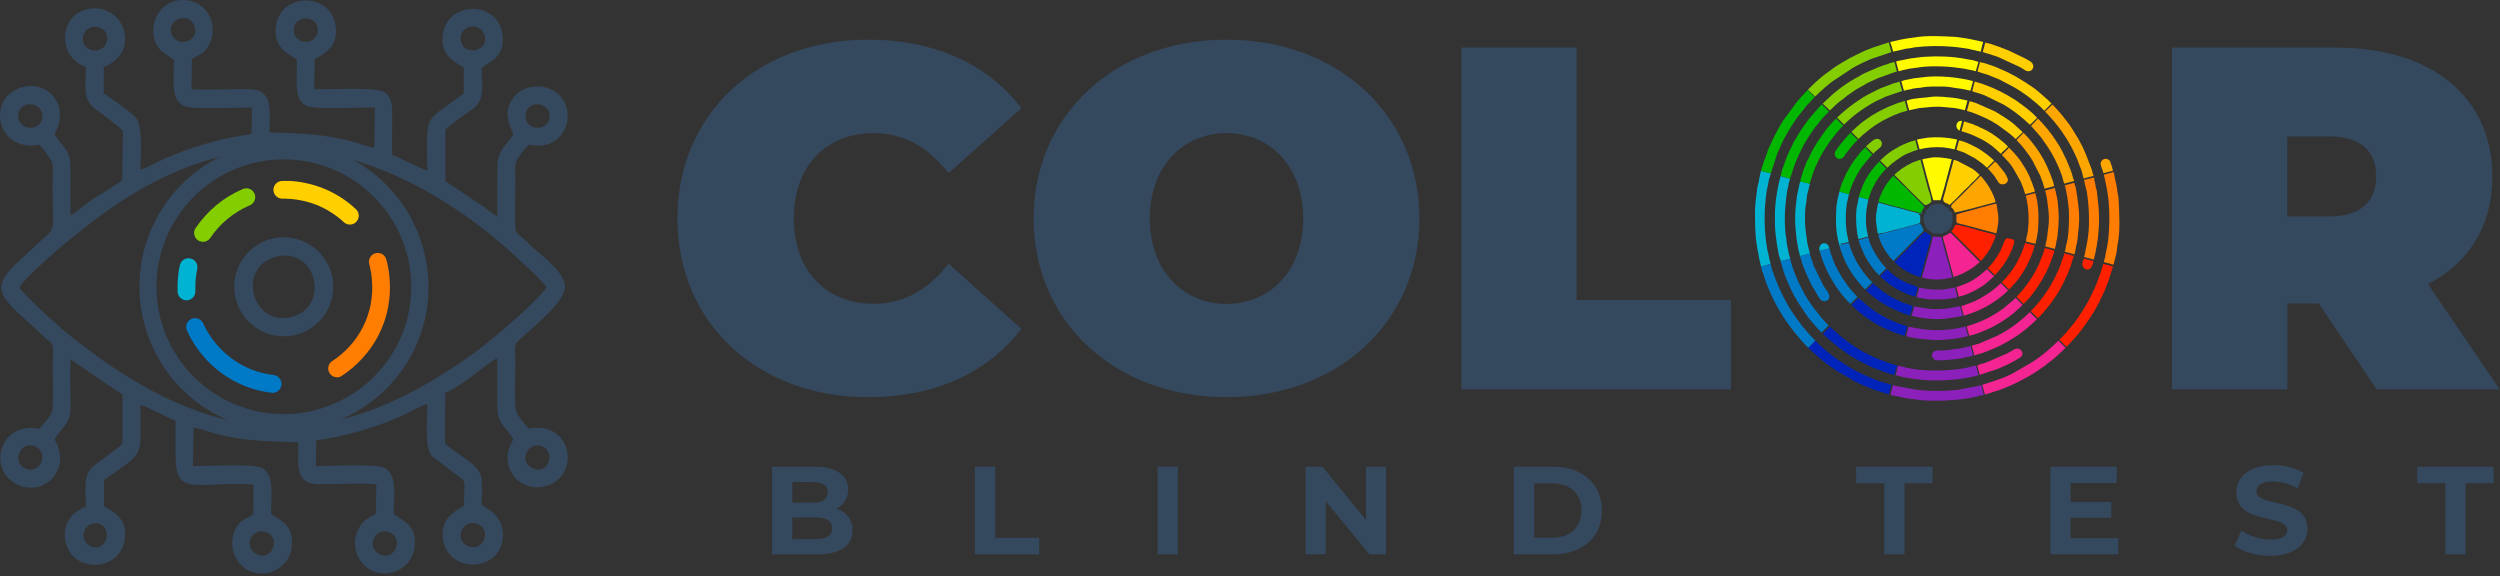
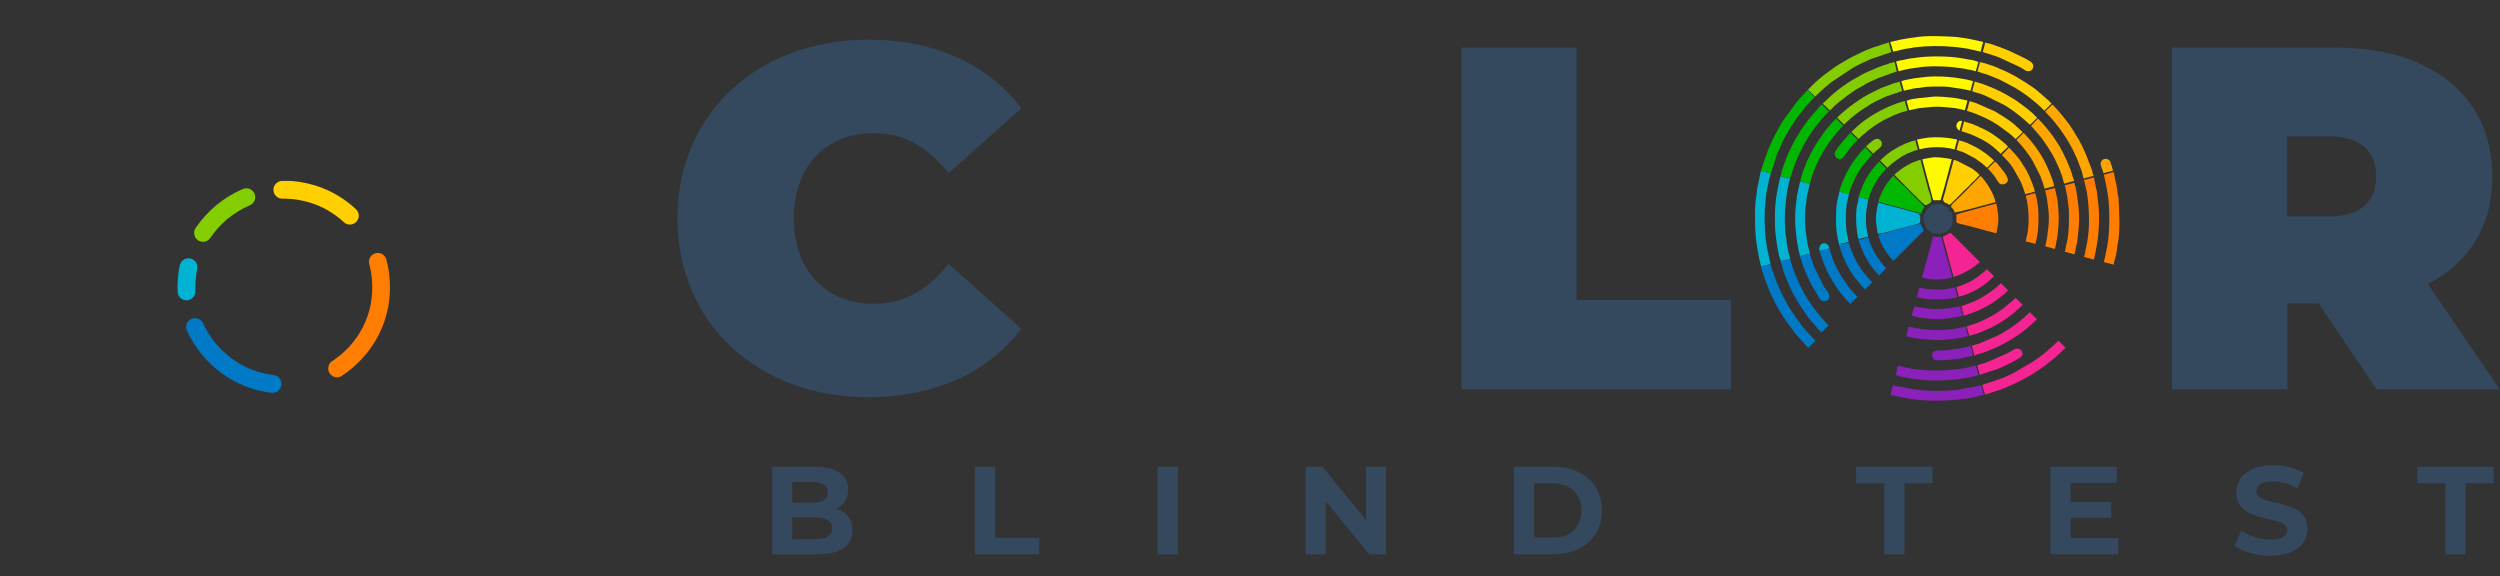
<svg xmlns="http://www.w3.org/2000/svg" width="204" height="47" viewBox="0 0 204 47" fill="none">
  <rect x="0" y="0" width="204" height="47" fill="#333333" stroke="none" />
  <path fill-rule="evenodd" clip-rule="evenodd" d="M143.701 21.747L144.425 21.554L144.481 21.54L144.35 21.018C144.321 20.898 144.317 20.777 144.29 20.659C144.249 20.544 144.22 20.426 144.203 20.306C144.172 20.033 144.116 19.806 144.087 19.543C143.96 18.41 143.96 17.266 144.087 16.132C144.128 15.755 144.193 15.381 144.28 15.012C144.314 14.889 144.321 14.771 144.35 14.638L144.505 14.155L143.699 13.938L143.677 14.008C143.58 14.348 143.537 14.829 143.435 15.148C143.373 15.326 143.37 15.715 143.317 15.949C143.234 16.525 143.197 17.107 143.209 17.689C143.209 18.293 143.228 18.875 143.279 19.464L143.394 20.267C143.414 20.401 143.441 20.533 143.476 20.663C143.505 20.799 143.518 20.931 143.546 21.076L143.701 21.747ZM145.316 21.305C145.41 21.281 145.507 21.26 145.603 21.24C145.65 21.234 145.695 21.222 145.738 21.204C145.786 21.185 145.835 21.17 145.886 21.161C145.98 21.141 146.038 21.127 146.088 21.112L145.98 20.76C145.919 20.552 145.919 20.357 145.854 20.161C145.811 19.953 145.783 19.741 145.772 19.529C145.727 19.321 145.696 19.111 145.68 18.899C145.607 17.99 145.632 17.076 145.755 16.173C145.796 15.963 145.794 15.753 145.835 15.551C145.859 15.435 145.89 15.386 145.91 15.275C145.929 15.164 145.939 15.065 145.96 14.95C145.982 14.834 146.023 14.795 146.047 14.708C146.057 14.668 146.064 14.628 146.069 14.587L145.743 14.491L145.297 14.37L145.205 14.713C145.062 15.317 144.955 15.928 144.886 16.545C144.839 17 144.822 17.457 144.836 17.914C144.826 18.363 144.851 18.813 144.908 19.258C144.939 19.447 144.963 19.674 144.988 19.886L145.152 20.801C145.184 20.886 145.211 20.973 145.234 21.062L145.316 21.305ZM146.892 20.898L147.689 20.688C147.689 20.642 147.67 20.596 147.655 20.55C147.575 20.308 147.542 20.033 147.474 19.804L147.332 18.756C147.278 18.17 147.274 17.581 147.317 16.994C147.336 16.813 147.375 16.646 147.397 16.482C147.418 16.318 147.423 16.132 147.455 15.939L147.684 15L146.897 14.802C146.88 14.884 146.858 14.964 146.832 15.044L146.622 16.029C146.605 16.198 146.598 16.417 146.569 16.579C146.489 17.148 146.464 17.724 146.494 18.298C146.53 19.011 146.621 19.72 146.764 20.419C146.803 20.588 146.844 20.69 146.883 20.898H146.892ZM148.497 20.475L149.287 20.267C149.264 20.199 149.237 20.132 149.207 20.067C149.183 20.019 149.15 19.977 149.109 19.942C149.068 19.908 149.02 19.882 148.969 19.866C148.918 19.85 148.864 19.845 148.811 19.851C148.758 19.856 148.706 19.872 148.659 19.898C148.57 19.961 148.504 20.052 148.473 20.157C148.442 20.261 148.447 20.374 148.488 20.475H148.497ZM150.108 20.05C150.315 19.971 150.199 20.089 150.24 19.934C150.17 19.898 150.182 19.985 150.185 19.872C150.266 19.869 150.346 19.861 150.426 19.85L150.854 19.734C150.826 19.633 150.804 19.531 150.788 19.427C150.764 19.27 150.735 19.21 150.709 19.077C150.667 18.814 150.641 18.549 150.631 18.283C150.6 17.73 150.623 17.176 150.699 16.627L150.854 15.934C150.865 15.907 150.874 15.879 150.882 15.85L150.098 15.64C149.991 16.015 149.911 16.398 149.857 16.784C149.791 17.849 149.772 18.974 150.079 19.922C150.088 19.964 150.095 20.007 150.098 20.05H150.108ZM151.653 19.514L152.447 19.297L152.418 19.198C152.313 18.793 152.261 18.376 152.263 17.957C152.249 17.525 152.289 17.093 152.382 16.671C152.401 16.579 152.41 16.47 152.432 16.371C152.439 16.338 152.448 16.305 152.459 16.272L151.684 16.065V16.096L151.496 16.985C151.456 17.324 151.445 17.666 151.462 18.008C151.472 18.515 151.533 19.019 151.643 19.514H151.653ZM153.243 19.07H153.282H153.311L153.552 19.017H153.586H153.617H153.646L154.672 18.739L154.779 18.72H154.812L156.502 18.259C156.567 18.231 156.63 18.199 156.69 18.163C156.69 18.035 156.69 17.88 156.69 17.752C156.69 17.378 156.69 17.692 156.55 17.467L156.814 17.441L156.828 17.337C156.719 17.433 156.799 17.45 156.62 17.426L155.838 17.226C155.056 16.985 154.134 16.799 153.316 16.54H153.275L153.226 16.697C153.193 16.864 153.166 17.069 153.135 17.228C152.995 17.921 153.135 18.392 153.205 18.947C153.216 18.988 153.229 19.03 153.243 19.07Z" fill="#01B3D3" />
  <path fill-rule="evenodd" clip-rule="evenodd" d="M150.234 19.934C150.193 20.089 150.309 19.971 150.101 20.05C150.112 20.12 150.13 20.189 150.155 20.255L150.379 20.888C150.42 21.013 150.466 21.062 150.512 21.194C150.597 21.396 150.693 21.593 150.799 21.783C151.109 22.323 151.473 22.83 151.888 23.294C151.984 23.408 152.083 23.517 152.187 23.62L152.639 23.174L152.66 23.154L152.774 23.039C152.416 22.676 152.093 22.282 151.808 21.861C151.748 21.783 151.697 21.672 151.646 21.6C151.523 21.423 151.42 21.234 151.337 21.035C151.289 20.914 151.246 20.869 151.202 20.741C151.159 20.613 151.108 20.552 151.072 20.422C151.036 20.292 150.997 20.25 150.958 20.118C150.92 19.985 150.893 19.913 150.864 19.811L150.531 19.888C150.432 19.92 150.57 19.888 150.444 19.925C150.377 19.949 150.304 19.952 150.234 19.934ZM149.269 20.267L148.479 20.475C148.515 20.62 148.578 20.765 148.61 20.9C148.771 21.415 148.98 21.914 149.232 22.392C149.411 22.689 149.539 22.961 149.715 23.229C150.084 23.795 150.509 24.322 150.983 24.803L151.562 24.229C151.407 24.067 151.263 23.898 151.11 23.731C151.055 23.674 151.038 23.64 150.985 23.584C150.902 23.491 150.826 23.393 150.756 23.29L150.326 22.669C150.117 22.33 149.926 21.98 149.754 21.622C149.722 21.565 149.698 21.504 149.681 21.441C149.65 21.354 149.621 21.339 149.59 21.257C149.573 21.186 149.551 21.117 149.525 21.049C149.424 20.799 149.343 20.54 149.281 20.277L149.269 20.267ZM147.671 20.688L146.874 20.898C146.896 21.023 146.92 21.004 146.956 21.115C147.026 21.32 147.074 21.598 147.169 21.798L147.439 22.45C147.475 22.515 147.507 22.583 147.535 22.652L147.733 23.077C147.771 23.142 147.804 23.207 147.835 23.275L148.17 23.84C148.308 24.048 148.458 24.424 148.675 24.538C148.75 24.574 148.834 24.588 148.917 24.579C149 24.569 149.078 24.537 149.143 24.485C149.525 24.106 148.977 23.654 148.786 23.302L147.999 21.694C147.97 21.627 147.96 21.547 147.931 21.453C147.902 21.358 147.873 21.339 147.842 21.238L147.7 20.779C147.695 20.76 147.69 20.721 147.683 20.688H147.671ZM146.07 21.112C146.019 21.127 145.962 21.141 145.867 21.161C145.817 21.17 145.768 21.185 145.72 21.204C145.677 21.222 145.631 21.234 145.585 21.24C145.488 21.26 145.392 21.281 145.298 21.305L145.539 22.16C145.65 22.459 145.805 22.884 145.945 23.181C146.191 23.746 146.481 24.291 146.811 24.811L147.383 25.663C147.526 25.875 147.683 26.078 147.854 26.268L148.337 26.824C148.394 26.891 148.456 26.954 148.523 27.012C148.561 27.046 148.6 27.084 148.636 27.121C148.672 27.084 148.721 27.043 148.783 26.985L149.213 26.558C149.018 26.363 148.827 26.155 148.634 25.93C148.351 25.602 148.117 25.264 147.854 24.936L147.576 24.516C147.531 24.453 147.456 24.337 147.427 24.289C147.398 24.241 147.398 24.221 147.369 24.176C147.34 24.13 147.328 24.12 147.296 24.069L146.927 23.367C146.636 22.798 146.394 22.205 146.203 21.595L146.07 21.112ZM144.477 21.54L144.421 21.554L143.697 21.747L143.803 22.162C143.825 22.22 143.854 22.264 143.873 22.317L144.04 22.846C144.24 23.408 144.474 23.958 144.74 24.492L145.143 25.238C145.172 25.288 145.201 25.317 145.23 25.375C145.295 25.496 145.334 25.552 145.404 25.675C145.529 25.899 146.089 26.689 146.271 26.911C146.314 26.964 146.331 27.005 146.374 27.055C146.678 27.425 147.147 27.973 147.557 28.388L148.139 27.806L148.095 27.758C147.968 27.616 147.823 27.49 147.668 27.311C147.393 26.995 147.125 26.705 146.869 26.346L146.5 25.846C146.258 25.486 146.017 25.146 145.822 24.777C145.793 24.724 145.785 24.692 145.754 24.644L145.513 24.205C145.426 23.999 145.317 23.835 145.228 23.616C145.015 23.084 144.861 22.776 144.685 22.213C144.658 22.131 144.641 22.124 144.615 22.054L144.477 21.54ZM153.324 22.476L153.841 21.967L153.918 21.89C153.804 21.774 153.698 21.648 153.594 21.532C153.335 21.203 153.101 20.853 152.897 20.487C152.766 20.25 152.654 20.003 152.561 19.748L152.455 19.374H152.426L152.238 19.43L151.658 19.587C151.719 19.837 151.808 20.081 151.924 20.311L152.136 20.794C152.175 20.878 152.214 20.926 152.257 21.018C152.301 21.11 152.346 21.153 152.4 21.26C152.63 21.658 152.909 22.026 153.23 22.355L153.324 22.476ZM154.492 21.303L154.929 20.873L154.949 20.854L156.988 18.802L156.771 18.375C156.655 18.172 156.667 18.24 156.436 18.307L154.792 18.747C154.391 18.872 153.853 18.971 153.421 19.118C153.37 19.135 153.314 19.15 153.259 19.164C153.325 19.391 153.406 19.614 153.5 19.831C153.75 20.374 154.089 20.872 154.504 21.303H154.492Z" fill="#007AC7" />
  <path fill-rule="evenodd" clip-rule="evenodd" d="M147.526 7.322L148.115 7.879C148.25 7.739 148.388 7.606 148.528 7.483L148.986 7.073C149.16 6.94 149.303 6.819 149.469 6.682L151.159 5.559C151.208 5.535 151.255 5.507 151.299 5.475L151.873 5.18C151.994 5.13 152.079 5.072 152.18 5.036C152.392 4.958 152.588 4.833 152.796 4.77L154.336 4.253L154.126 3.459L153.563 3.64C153.102 3.778 152.648 3.939 152.204 4.123C151.765 4.34 151.429 4.483 150.978 4.722L150.097 5.236C149.916 5.352 149.708 5.477 149.542 5.605C149.334 5.777 149.001 5.987 148.752 6.189C148.321 6.541 147.911 6.919 147.526 7.322ZM148.733 8.456L149.322 9.014C149.382 8.949 149.409 8.936 149.474 8.874C149.733 8.598 150.017 8.349 150.324 8.128C150.5 8.012 150.654 7.848 150.831 7.734C151.072 7.575 151.417 7.305 151.692 7.169C151.968 7.034 152.31 6.795 152.607 6.665C152.777 6.598 152.943 6.522 153.104 6.438C153.183 6.4 153.263 6.367 153.346 6.339L154.391 5.963C154.481 5.938 154.569 5.908 154.654 5.871C154.696 5.86 154.739 5.851 154.782 5.844C154.724 5.603 154.669 5.374 154.623 5.195C154.623 5.151 154.596 5.106 154.579 5.06C154.442 5.098 154.309 5.135 154.171 5.168C154.089 5.196 154.009 5.228 153.93 5.265C153.83 5.28 153.732 5.31 153.64 5.352C153.558 5.392 153.472 5.422 153.382 5.441L152.385 5.868C152.293 5.917 152.228 5.943 152.144 5.979C151.902 6.088 151.69 6.252 151.449 6.361C150.924 6.655 150.424 6.99 149.952 7.363C149.824 7.474 149.71 7.558 149.566 7.676L148.733 8.456ZM149.906 9.595L150.476 10.165C150.81 9.829 151.168 9.518 151.548 9.233C151.627 9.178 151.649 9.168 151.724 9.108C151.895 8.965 152.081 8.866 152.257 8.743C152.499 8.58 152.749 8.431 153.008 8.297C153.264 8.154 153.563 8.055 153.817 7.908L154.734 7.59C154.92 7.548 154.975 7.488 155.19 7.45H155.224L155.149 7.177C155.103 7.034 155.05 6.853 154.999 6.658H154.978C154.879 6.684 154.859 6.713 154.765 6.74C154.671 6.766 154.611 6.771 154.524 6.798L153.655 7.128C153.585 7.162 153.515 7.172 153.435 7.211C153.372 7.25 153.305 7.282 153.235 7.307L152.438 7.71C152.356 7.749 152.318 7.785 152.25 7.821C152.119 7.886 151.993 7.961 151.873 8.046L151.337 8.408C150.831 8.768 150.353 9.165 149.906 9.595ZM151.074 10.759L151.654 11.338C151.835 11.152 152.029 10.978 152.235 10.819C152.356 10.73 152.443 10.658 152.53 10.578C153.036 10.18 153.588 9.844 154.174 9.576L154.546 9.402C154.604 9.368 154.667 9.344 154.734 9.332C154.799 9.314 154.86 9.286 154.917 9.25C155.155 9.166 155.397 9.094 155.642 9.035L155.429 8.239C155.385 8.246 155.341 8.257 155.299 8.27C155.209 8.297 155.207 8.314 155.115 8.343C155.024 8.372 154.958 8.376 154.891 8.396L154.126 8.7C154.017 8.763 153.908 8.792 153.768 8.866L153.421 9.04C153.247 9.12 153.073 9.243 152.907 9.328C152.692 9.439 152.305 9.726 152.098 9.868C151.895 10.019 151.7 10.18 151.514 10.351C151.354 10.506 151.202 10.633 151.074 10.759ZM152.264 11.951L152.853 12.538C152.955 12.437 153.066 12.333 153.191 12.224C153.317 12.116 153.541 12.009 153.561 11.742C153.564 11.681 153.554 11.619 153.53 11.563C153.505 11.507 153.468 11.458 153.421 11.419C153.374 11.38 153.318 11.352 153.259 11.339C153.199 11.325 153.137 11.326 153.078 11.341C152.973 11.366 152.877 11.418 152.798 11.49C152.609 11.631 152.431 11.786 152.264 11.951ZM153.418 13.105L154.01 13.687C154.128 13.569 154.251 13.463 154.348 13.371C154.607 13.162 154.879 12.97 155.161 12.794C155.384 12.641 155.628 12.521 155.885 12.439C155.968 12.409 156.048 12.374 156.127 12.335C156.248 12.29 156.371 12.251 156.496 12.22L156.288 11.445C156.063 11.5 155.842 11.571 155.627 11.657C155.55 11.698 155.469 11.733 155.386 11.761C155.144 11.858 154.913 11.979 154.695 12.123C154.649 12.152 154.623 12.159 154.582 12.183L154.365 12.316C154.024 12.548 153.707 12.812 153.418 13.105ZM154.575 14.264L154.768 14.455C155.118 14.817 156.991 16.719 157.092 16.743C157.242 16.717 157.381 16.651 157.495 16.552L157.604 16.468C157.577 16.135 157.495 15.809 157.363 15.502L156.711 13.035C156.569 13.071 156.431 13.118 156.298 13.178C156.214 13.221 156.136 13.229 156.057 13.265C155.912 13.332 155.777 13.409 155.651 13.477C155.261 13.694 154.899 13.958 154.575 14.264Z" fill="#84CD01" />
  <path fill-rule="evenodd" clip-rule="evenodd" d="M143.697 13.931L144.504 14.148L145.032 12.5L145.245 12.041C145.432 11.595 145.653 11.164 145.906 10.752L146.075 10.47C146.096 10.419 146.124 10.373 146.157 10.329C146.348 10.069 146.478 9.815 146.683 9.557L147.265 8.813C147.291 8.774 147.319 8.736 147.35 8.7C147.374 8.671 147.424 8.613 147.456 8.582C147.659 8.372 147.866 8.14 148.081 7.918C147.883 7.718 147.688 7.524 147.502 7.346C147.239 7.616 146.985 7.901 146.674 8.251L145.498 9.849C145.256 10.228 145.036 10.62 144.839 11.025C144.805 11.092 144.791 11.1 144.757 11.167C144.629 11.421 144.53 11.703 144.395 11.954C144.284 12.162 144.233 12.389 144.153 12.601C143.975 13.035 143.823 13.479 143.697 13.931ZM145.303 14.363L145.749 14.484L146.075 14.58C146.083 14.521 146.096 14.462 146.114 14.404C146.154 14.328 146.185 14.247 146.205 14.163C146.386 13.543 146.622 12.941 146.913 12.364L147.154 11.882C147.442 11.359 147.764 10.857 148.12 10.378L148.677 9.69C148.849 9.482 149.061 9.291 149.237 9.098C149.049 8.912 148.853 8.715 148.658 8.514L148.641 8.531C148.595 8.575 148.503 8.673 148.458 8.722L147.634 9.673C147.166 10.285 146.743 10.931 146.367 11.604C146.285 11.744 146.222 11.944 146.126 12.087L145.805 12.794C145.737 12.99 145.563 13.436 145.52 13.593C145.497 13.677 145.465 13.758 145.423 13.835C145.389 13.926 145.377 14.049 145.351 14.136L145.303 14.363ZM146.893 14.803L147.68 15V14.976C147.804 14.519 147.955 14.069 148.132 13.629C148.169 13.567 148.202 13.502 148.231 13.436C148.373 13.092 148.544 12.761 148.74 12.444C149.048 11.909 149.402 11.402 149.8 10.931C149.826 10.897 149.829 10.887 149.862 10.844C150.032 10.636 150.213 10.437 150.406 10.25L149.826 9.673C149.426 10.064 149.062 10.491 148.738 10.947C148.576 11.189 148.412 11.418 148.255 11.657C148.057 11.969 147.877 12.291 147.714 12.623C147.673 12.702 147.666 12.753 147.62 12.83C147.467 13.093 147.344 13.373 147.253 13.663C147.224 13.762 147.193 13.784 147.161 13.871L146.951 14.561C146.927 14.64 146.908 14.721 146.893 14.803ZM150.087 15.64L150.871 15.85C150.899 15.771 150.922 15.691 150.939 15.609C151.044 15.288 151.171 14.976 151.318 14.672C151.493 14.288 151.707 13.923 151.958 13.584C152.25 13.224 152.479 12.924 152.779 12.618L152.559 12.398C152.503 12.345 152.45 12.288 152.4 12.229C152.351 12.174 152.284 12.101 152.202 12.017C151.991 12.222 151.795 12.441 151.615 12.673C151.572 12.734 151.588 12.739 151.526 12.806C151.222 13.166 150.964 13.562 150.756 13.984C150.705 14.078 150.707 14.03 150.666 14.122L150.28 15.005C150.204 15.213 150.139 15.425 150.087 15.64ZM151.68 16.065L152.455 16.273C152.474 16.217 152.496 16.178 152.518 16.116C152.537 16.023 152.562 15.932 152.595 15.843C152.638 15.755 152.672 15.664 152.699 15.57C152.733 15.474 152.781 15.428 152.815 15.329C153.087 14.743 153.462 14.212 153.923 13.76L153.343 13.178C153.137 13.395 152.942 13.622 152.759 13.859C152.356 14.371 152.045 14.949 151.839 15.568C151.806 15.691 151.777 15.703 151.743 15.824C151.724 15.896 151.707 15.98 151.68 16.065ZM153.276 16.475H153.317C154.135 16.734 155.057 16.922 155.839 17.161L156.622 17.361C156.8 17.385 156.72 17.361 156.829 17.272C156.916 16.862 157.252 17.052 156.73 16.548C156.612 16.432 156.532 16.36 156.426 16.248C156.185 16.007 155.999 15.819 155.794 15.616C155.692 15.517 155.608 15.425 155.494 15.302C155.381 15.179 155.306 15.136 155.18 15.012L154.495 14.341C154.365 14.468 154.248 14.607 154.145 14.757C154.082 14.851 153.959 14.979 153.889 15.102C153.681 15.434 153.506 15.787 153.368 16.154L153.276 16.475ZM151.586 11.406L150.997 10.836C150.816 11.025 150.652 11.215 150.461 11.442C150.287 11.631 150.126 11.831 149.978 12.041C149.858 12.232 149.595 12.488 149.771 12.765C149.947 13.043 150.237 13.036 150.459 12.792C150.496 12.743 150.526 12.691 150.55 12.635C150.577 12.594 150.628 12.533 150.669 12.48C150.744 12.384 150.845 12.273 150.91 12.171C151.118 11.898 151.348 11.642 151.598 11.406H151.586Z" fill="#01B700" />
  <path fill-rule="evenodd" clip-rule="evenodd" d="M168.551 28.376L167.971 27.799C167.662 28.103 167.339 28.395 167.006 28.678C166.646 28.98 166.269 29.261 165.876 29.518L164.215 30.483C164.015 30.568 163.815 30.691 163.609 30.759C163.452 30.809 163.448 30.843 163.291 30.891L161.746 31.408L161.77 31.495C161.816 31.635 161.859 31.777 161.91 31.956L161.975 32.197L163.201 31.809C163.643 31.647 164.075 31.462 164.498 31.256C164.546 31.227 164.597 31.203 164.65 31.183C164.706 31.159 164.759 31.128 164.809 31.092L165.108 30.942C165.462 30.763 165.804 30.562 166.132 30.341L166.55 30.058C166.675 29.959 166.832 29.88 166.943 29.778C167.148 29.59 167.385 29.441 167.6 29.262C167.94 28.967 168.249 28.678 168.551 28.376ZM166.214 26.049L165.63 25.467L165.415 25.68C165.133 25.96 164.862 26.143 164.594 26.38C164.437 26.515 164.223 26.638 164.07 26.754C163.71 27.004 163.33 27.226 162.936 27.418L161.468 28.045C161.386 28.06 161.305 28.082 161.227 28.11C161.171 28.132 161.051 28.168 160.901 28.209L161.111 28.999H161.125C161.241 28.972 161.265 28.941 161.367 28.914C161.601 28.857 161.831 28.785 162.057 28.702L162.897 28.349C163.367 28.133 163.822 27.885 164.259 27.608C164.382 27.514 164.5 27.461 164.638 27.367C164.879 27.193 165.104 27.034 165.321 26.855C165.63 26.594 165.929 26.329 166.214 26.049ZM165.046 24.878L164.474 24.306C164.335 24.445 164.19 24.575 164.037 24.697L163.457 25.18C163.392 25.238 163.351 25.247 163.296 25.293C162.592 25.796 161.818 26.191 160.997 26.464C160.836 26.508 160.66 26.578 160.483 26.633L160.691 27.403L161.229 27.253C161.679 27.091 162.121 26.906 162.552 26.698L163.24 26.314C163.351 26.249 163.457 26.167 163.554 26.104C163.65 26.042 163.757 25.977 163.87 25.894L164.184 25.653C164.285 25.581 164.375 25.494 164.469 25.412C164.628 25.279 164.833 25.088 165.046 24.878ZM163.858 23.691L163.358 23.191L163.32 23.15L163.271 23.102C163.18 23.188 163.088 23.275 162.996 23.357C162.652 23.671 162.274 23.946 161.869 24.176C161.736 24.264 161.598 24.344 161.456 24.417C161.328 24.468 161.292 24.511 161.171 24.555C161.051 24.598 160.981 24.649 160.877 24.683L160.232 24.924C160.17 24.947 160.106 24.966 160.042 24.98L160.252 25.764C160.648 25.644 161.038 25.504 161.42 25.344C161.71 25.185 162.007 25.078 162.274 24.9C162.402 24.815 162.54 24.757 162.661 24.659C162.781 24.559 162.946 24.482 163.057 24.381L163.539 24.007C163.652 23.908 163.758 23.802 163.858 23.691ZM162.714 22.544L162.134 21.967C161.824 22.255 161.493 22.519 161.142 22.756C160.995 22.863 160.853 22.923 160.703 23.015C160.624 23.053 160.544 23.088 160.462 23.118C160.191 23.258 159.81 23.36 159.679 23.415L159.634 23.432L159.839 24.205H159.877L160.413 24.041C160.82 23.883 161.21 23.688 161.579 23.456C161.724 23.37 161.865 23.276 161.999 23.174C162.233 22.957 162.494 22.759 162.714 22.544ZM161.55 21.378L161.309 21.137L161.162 20.994L159.317 19.14C159.25 19.075 159.317 19.123 159.233 19.063C159.074 18.95 159.129 19.02 158.868 19.157C158.755 19.215 158.661 19.239 158.557 19.29C158.533 19.572 158.728 19.968 158.786 20.255C158.844 20.543 158.97 20.922 159.04 21.233C159.11 21.544 159.221 21.856 159.303 22.187L159.414 22.597C159.638 22.529 159.858 22.449 160.073 22.356C160.137 22.319 160.203 22.286 160.271 22.257C160.344 22.225 160.413 22.186 160.478 22.141C160.869 21.937 161.23 21.68 161.55 21.378ZM161.345 29.805C161.362 29.868 161.379 29.93 161.393 29.991L161.548 30.59L163.11 30.066C163.351 29.957 164.095 29.629 164.317 29.484C164.391 29.436 164.464 29.404 164.539 29.356C164.754 29.214 165.089 29.115 165.022 28.777C165.006 28.709 164.974 28.646 164.929 28.593C164.884 28.54 164.827 28.499 164.762 28.473C164.698 28.447 164.628 28.437 164.559 28.443C164.49 28.45 164.423 28.473 164.365 28.511L163.788 28.839C163.754 28.856 163.706 28.871 163.667 28.89L162.175 29.539C162.087 29.561 162.001 29.593 161.92 29.634C161.835 29.667 161.712 29.675 161.63 29.704C161.553 29.742 161.472 29.773 161.389 29.795L161.345 29.805Z" fill="#F42493" />
  <path fill-rule="evenodd" clip-rule="evenodd" d="M154.807 29.95C154.824 30.061 154.814 30.174 154.778 30.28L154.686 30.623C154.756 30.623 154.831 30.643 154.896 30.657C154.981 30.692 155.068 30.721 155.157 30.744C155.883 30.891 156.619 30.988 157.358 31.034C158.262 31.069 159.168 31.026 160.064 30.903C160.361 30.867 160.639 30.795 160.945 30.746C161.069 30.727 161.119 30.684 161.228 30.66C161.336 30.635 161.373 30.633 161.443 30.619V30.602L161.235 29.824C161.187 29.834 161.14 29.848 161.095 29.865C160.706 29.968 160.312 30.049 159.915 30.107C159.017 30.23 158.11 30.267 157.206 30.218C156.771 30.2 156.338 30.152 155.91 30.075C155.582 30.017 155.232 29.921 154.903 29.834C154.86 30 154.952 29.918 154.807 29.95ZM154.469 31.432L154.259 32.224L155.408 32.465C155.635 32.526 155.978 32.54 156.236 32.586C157.486 32.81 160.243 32.687 161.438 32.311C161.563 32.274 161.69 32.247 161.819 32.231L161.872 32.214C161.802 31.949 161.735 31.683 161.667 31.425C161.549 31.445 161.433 31.476 161.32 31.517L160.224 31.714C160.084 31.731 159.982 31.775 159.862 31.792C158.68 31.935 157.485 31.935 156.303 31.792L154.826 31.521C154.705 31.497 154.587 31.466 154.469 31.432ZM161.015 29.018L160.916 28.649C160.878 28.521 160.839 28.383 160.798 28.236C160.424 28.332 159.939 28.441 159.794 28.456C159.613 28.466 159.432 28.488 159.253 28.521C158.889 28.586 158.52 28.613 158.15 28.6C157.691 28.6 157.506 28.96 157.776 29.267C157.901 29.414 158.017 29.409 158.259 29.404C158.816 29.388 159.372 29.34 159.924 29.262L160.904 29.042L161.015 29.018ZM160.586 27.418C160.521 27.162 160.455 26.901 160.393 26.648C160.323 26.668 160.252 26.684 160.18 26.696C159.881 26.747 159.62 26.829 159.297 26.855C158.621 26.948 157.936 26.965 157.257 26.903C156.943 26.875 156.632 26.831 156.323 26.771C156.175 26.732 156.04 26.718 155.883 26.686L155.748 26.648C155.681 26.908 155.615 27.169 155.548 27.432C155.95 27.544 156.361 27.62 156.777 27.659C157.716 27.724 157.786 27.792 158.799 27.717C159.272 27.677 159.743 27.612 160.209 27.524L160.586 27.418ZM160.166 25.769C160.105 25.552 160.05 25.358 159.999 25.202C159.975 25.132 159.955 25.061 159.939 24.989C159.666 25.047 159.318 25.1 159.142 25.134C158.599 25.221 158.047 25.246 157.498 25.209L156.402 25.042L156.207 24.984C156.185 25.083 156.161 25.185 156.13 25.286C156.079 25.445 156.033 25.607 155.985 25.769C156.081 25.783 156.177 25.802 156.272 25.827C157.048 26.018 157.851 26.082 158.647 26.015C159.154 25.963 159.658 25.883 160.156 25.774L160.166 25.769ZM159.724 24.246L159.519 23.456C159.386 23.485 159.241 23.497 159.113 23.536C158.681 23.624 158.24 23.653 157.8 23.623C157.402 23.609 157.007 23.556 156.62 23.464C156.605 23.505 156.591 23.55 156.574 23.608L156.402 24.241L156.448 24.258C156.593 24.311 156.878 24.325 157.032 24.366C157.244 24.411 157.459 24.433 157.675 24.432C158.332 24.463 158.99 24.411 159.635 24.277C159.665 24.269 159.695 24.259 159.724 24.248V24.246ZM159.304 22.638L159.28 22.549C159.038 21.547 158.647 20.359 158.42 19.341L157.716 19.312C157.602 19.963 157.122 21.542 156.83 22.645C157.409 22.81 158.016 22.853 158.614 22.773C158.792 22.744 158.939 22.708 159.125 22.684L159.304 22.638Z" fill="#8B20BA" />
  <path fill-rule="evenodd" clip-rule="evenodd" d="M158.678 16.519C158.822 16.567 158.957 16.635 159.081 16.721C159.108 16.7 159.103 16.707 159.149 16.668C159.552 16.33 160.245 15.534 160.624 15.22C160.752 15.114 160.791 15.02 160.918 14.904C160.974 14.855 161.02 14.824 161.073 14.773C161.266 14.588 161.396 14.426 161.536 14.274C161.358 14.091 161.163 13.924 160.955 13.776L159.728 13.132L159.429 13.035L159.016 14.573C158.905 14.877 158.84 15.244 158.748 15.57C158.695 15.758 158.669 15.843 158.608 16.053C158.57 16.133 158.552 16.22 158.555 16.309C158.569 16.376 158.603 16.438 158.654 16.485C158.654 16.485 158.671 16.509 158.678 16.519ZM162.14 13.692L162.724 13.105C162.306 12.707 161.843 12.359 161.343 12.07C161.199 11.98 161.022 11.925 160.877 11.828C160.638 11.708 160.391 11.606 160.136 11.522C160.044 11.495 159.949 11.473 159.854 11.459L159.646 12.227C159.849 12.289 160.1 12.396 160.267 12.446L161.177 12.929L161.783 13.368C161.918 13.482 162.034 13.586 162.14 13.692ZM163.27 12.557C163.296 12.526 163.325 12.492 163.354 12.454C163.458 12.318 163.39 12.408 163.501 12.321L163.856 11.968C163.777 11.889 163.697 11.809 163.615 11.727C163.545 11.659 163.456 11.594 163.373 11.519C163.195 11.358 163.089 11.305 162.891 11.148C162.47 10.837 162.013 10.579 161.529 10.38C161.45 10.344 161.464 10.332 161.387 10.298C161.31 10.264 161.283 10.269 161.218 10.245C161.174 10.224 161.131 10.201 161.09 10.175L160.576 10.006C160.496 9.987 160.385 9.943 160.269 9.909L160.057 10.706C160.405 10.799 160.745 10.92 161.073 11.068L161.377 11.21C161.806 11.404 162.211 11.647 162.584 11.935C162.828 12.14 163.052 12.342 163.27 12.553V12.557ZM164.477 11.35L165.051 10.783L164.37 10.155L164.071 9.914C163.654 9.615 163.221 9.338 162.775 9.084L161.288 8.43C161.101 8.359 160.91 8.301 160.716 8.256L160.501 9.05C160.748 9.112 160.99 9.193 161.225 9.291C161.351 9.359 161.466 9.376 161.614 9.453L161.978 9.615C162.335 9.778 162.678 9.968 163.004 10.184L163.931 10.863C164.083 10.974 164.276 11.152 164.477 11.346V11.35ZM165.64 10.18L165.812 10.03L166.234 9.615C165.992 9.352 165.729 9.11 165.447 8.891L165.112 8.64C165.049 8.594 165.022 8.56 164.943 8.509C164.759 8.398 164.588 8.232 164.399 8.128L163.839 7.792C163.777 7.752 163.711 7.716 163.644 7.684C163.402 7.551 163.108 7.392 162.845 7.283C162.639 7.183 162.428 7.094 162.212 7.017C162.031 6.962 161.79 6.836 161.534 6.776C161.367 6.735 161.273 6.687 161.141 6.655L160.931 7.442C161.028 7.47 161.124 7.503 161.218 7.541C161.297 7.569 161.377 7.591 161.459 7.606L161.903 7.761C161.983 7.792 162.014 7.826 162.104 7.855L163.53 8.553C164.148 8.927 164.729 9.358 165.266 9.839C165.404 9.97 165.517 10.064 165.64 10.182V10.18ZM166.816 9.038L167.402 8.449C167.311 8.355 167.219 8.261 167.125 8.169L166.56 7.674C166.247 7.389 165.909 7.133 165.551 6.909C165.442 6.846 165.442 6.822 165.343 6.766C165.044 6.6 164.51 6.226 164.214 6.1L163.748 5.859C163.593 5.774 163.402 5.719 163.241 5.641C163.079 5.564 162.886 5.475 162.758 5.429L161.949 5.156L161.565 5.069L161.36 5.837C161.428 5.854 161.494 5.876 161.558 5.902C161.72 5.972 162.2 6.081 162.35 6.158C162.57 6.271 163.113 6.443 163.342 6.585L164.387 7.14C164.685 7.31 164.973 7.497 165.249 7.701C165.29 7.725 165.33 7.751 165.367 7.78C165.433 7.836 165.488 7.865 165.568 7.932C165.647 8 165.705 8.048 165.758 8.089C166.027 8.292 166.284 8.51 166.528 8.741L166.816 9.038ZM162.002 3.474C161.906 3.829 161.829 4.109 161.797 4.222V4.251H161.824C161.92 4.28 161.947 4.309 162.065 4.335C162.401 4.415 162.686 4.545 163.031 4.644L164.759 5.441C164.901 5.504 165.034 5.6 165.172 5.682C165.235 5.737 165.311 5.777 165.392 5.797C165.473 5.818 165.558 5.819 165.64 5.801C165.72 5.774 165.789 5.723 165.839 5.655C165.889 5.587 165.916 5.506 165.918 5.422C165.918 5.067 165.532 4.939 165.29 4.789L164.006 4.171C163.716 4.036 163.559 3.995 163.328 3.901C163.251 3.86 163.17 3.828 163.086 3.807L162.384 3.565C162.298 3.541 162.211 3.522 162.123 3.51C162.082 3.502 162.041 3.49 162.002 3.474Z" fill="#FFCF00" />
  <path fill-rule="evenodd" clip-rule="evenodd" d="M167.474 8.528C167.302 8.7 167.092 8.903 166.882 9.108C167.358 9.591 167.796 10.109 168.193 10.658C168.297 10.8 168.377 10.947 168.485 11.09C168.594 11.232 168.674 11.403 168.763 11.534C168.992 11.909 169.195 12.299 169.371 12.702C169.412 12.813 169.441 12.842 169.482 12.944L169.873 13.979L170.018 14.566L170.844 14.346C170.822 14.271 170.798 14.259 170.766 14.158C170.735 14.056 170.733 13.953 170.696 13.856C170.658 13.779 170.626 13.698 170.602 13.615L170.204 12.582C170.036 12.172 169.843 11.774 169.625 11.389L169.086 10.505C168.95 10.287 168.8 10.078 168.637 9.878C168.601 9.834 168.601 9.827 168.563 9.779C168.229 9.337 167.865 8.92 167.474 8.528ZM166.298 9.68C166.122 9.856 165.98 10.003 165.907 10.088C165.835 10.172 165.796 10.213 165.733 10.276C165.779 10.322 165.825 10.373 165.876 10.428L166.506 11.152C166.532 11.184 166.545 11.21 166.566 11.239C166.624 11.312 166.641 11.334 166.694 11.408L167.177 12.116C167.257 12.239 167.329 12.381 167.418 12.509C167.754 13.099 168.037 13.718 168.263 14.358C168.292 14.438 168.297 14.522 168.324 14.6L168.432 14.983L169.243 14.768V14.732C169.222 14.645 169.181 14.59 169.161 14.527C169.103 14.286 169.029 14.049 168.942 13.818L168.589 12.968C168.561 12.901 168.527 12.836 168.488 12.775L168.292 12.367C168.129 12.041 167.941 11.729 167.73 11.432C167.64 11.312 167.563 11.191 167.488 11.075C167.414 10.959 167.3 10.834 167.23 10.735C167.08 10.52 166.846 10.286 166.687 10.078L166.392 9.772L166.298 9.68ZM165.113 10.846C164.92 11.034 164.732 11.247 164.548 11.432C164.881 11.766 165.184 12.128 165.453 12.514C165.507 12.591 165.521 12.594 165.562 12.656C165.673 12.812 165.776 12.973 165.871 13.139L166.494 14.361C166.525 14.431 166.537 14.51 166.559 14.571C166.593 14.63 166.622 14.692 166.646 14.757C166.711 14.966 166.776 15.179 166.834 15.396L167.621 15.186C167.58 14.961 167.515 14.741 167.428 14.53C167.377 14.423 167.339 14.274 167.283 14.153C167.135 13.778 166.968 13.412 166.781 13.055C166.353 12.273 165.82 11.553 165.198 10.916L165.113 10.846ZM163.923 12.053C163.87 12.108 163.836 12.169 163.771 12.227L163.351 12.642C163.503 12.791 163.65 12.948 163.797 13.11C163.98 13.301 164.142 13.512 164.28 13.738L164.821 14.703C164.85 14.771 164.869 14.783 164.901 14.848C165.04 15.172 165.16 15.504 165.26 15.843L166.045 15.635C166.034 15.563 166.017 15.492 165.994 15.423C165.951 15.324 165.914 15.223 165.885 15.119C165.823 14.877 165.707 14.711 165.644 14.491C165.478 14.101 165.274 13.729 165.033 13.38C165.004 13.342 164.979 13.301 164.959 13.257C164.875 13.12 164.78 12.989 164.676 12.866C164.445 12.576 164.196 12.3 163.93 12.041L163.923 12.053ZM162.791 13.192L162.216 13.759C162.313 13.858 162.4 13.957 162.494 14.066L162.735 14.353C162.769 14.397 162.769 14.411 162.803 14.46L163.09 14.896C163.319 15.222 163.986 14.976 163.814 14.537C163.752 14.378 163.671 14.227 163.573 14.088L162.95 13.31C162.878 13.277 162.839 13.224 162.798 13.18L162.791 13.192ZM161.608 14.361C161.557 14.409 161.521 14.452 161.475 14.498C160.855 15.111 160.107 15.908 159.479 16.49C158.902 17.023 159.411 16.842 159.496 17.332C159.776 17.332 161.816 16.777 162.844 16.49C162.822 16.42 162.798 16.352 162.781 16.272C162.71 16.05 162.621 15.833 162.513 15.626C162.378 15.36 162.222 15.107 162.045 14.867C161.977 14.793 161.968 14.754 161.905 14.682C161.842 14.609 161.734 14.457 161.615 14.348L161.608 14.361ZM171.636 14.136L172.422 13.928C172.417 13.909 172.411 13.891 172.403 13.873C172.372 13.782 172.349 13.688 172.333 13.593C172.302 13.458 172.263 13.434 172.232 13.32C172.181 13.146 172.232 13.195 172.106 13.067C172.051 13.016 171.982 12.982 171.909 12.967C171.835 12.952 171.759 12.957 171.688 12.982C171.617 13.006 171.554 13.05 171.506 13.107C171.458 13.165 171.426 13.234 171.413 13.308C171.389 13.492 171.585 13.892 171.643 14.124L171.636 14.136Z" fill="#FEA600" />
-   <path fill-rule="evenodd" clip-rule="evenodd" d="M172.425 21.738L171.629 21.525C171.574 21.749 171.505 21.969 171.424 22.184C171.402 22.24 171.395 22.293 171.375 22.363C171.341 22.481 171.291 22.546 171.257 22.667L171.086 23.15C171.059 23.217 171.032 23.232 171.008 23.297C170.984 23.362 170.977 23.41 170.95 23.468L170.738 23.903C170.563 24.296 170.362 24.678 170.137 25.045C170.103 25.087 170.072 25.133 170.045 25.18C169.929 25.407 169.746 25.626 169.615 25.851C169.446 26.11 169.26 26.358 169.058 26.592C168.746 26.991 168.409 27.369 168.049 27.724L168.097 27.77L168.628 28.301C168.915 28.007 169.193 27.702 169.463 27.396C169.536 27.311 169.599 27.241 169.669 27.154L170.262 26.351C170.525 25.989 170.767 25.613 170.987 25.223C171.042 25.11 171.09 25.057 171.144 24.934C171.168 24.884 171.195 24.835 171.226 24.789C171.37 24.547 171.467 24.248 171.609 23.999C171.752 23.751 171.904 23.237 172.013 23.034L172.425 21.738ZM170.832 21.31L170.033 21.096L169.951 21.38C169.801 21.839 170.289 22.189 170.612 21.863C170.721 21.695 170.795 21.507 170.832 21.31ZM169.239 20.883L168.437 20.666C168.423 20.738 168.416 20.806 168.396 20.873L168.083 21.752C168.051 21.823 168.024 21.895 168.001 21.969C167.964 22.066 167.933 22.095 167.902 22.174C167.665 22.715 167.384 23.235 167.062 23.729C166.826 24.087 166.569 24.431 166.291 24.757C166.111 24.978 165.917 25.187 165.712 25.385L166.296 25.967C166.591 25.675 166.866 25.364 167.119 25.035C167.226 24.895 167.303 24.813 167.385 24.7L167.868 23.992C168.144 23.555 168.386 23.096 168.592 22.621C168.623 22.541 168.662 22.503 168.691 22.418C168.759 22.23 168.8 22.153 168.862 21.962C168.889 21.885 168.925 21.851 168.956 21.752C169.029 21.53 169.084 21.269 169.169 21.067C169.196 21.007 169.22 20.946 169.239 20.883ZM167.641 20.453L166.856 20.243C166.832 20.34 166.806 20.434 166.774 20.523L166.642 20.914C166.608 21.006 166.596 20.989 166.562 21.088C166.402 21.53 166.205 21.956 165.97 22.363C165.772 22.698 165.554 23.02 165.316 23.328C165.083 23.643 164.828 23.942 164.553 24.221C164.609 24.277 164.662 24.335 164.72 24.39L165.123 24.799C165.449 24.483 165.747 24.141 166.014 23.775C166.318 23.352 166.595 22.909 166.842 22.45C166.878 22.38 166.909 22.353 166.943 22.276C167.066 21.996 167.245 21.643 167.346 21.354C167.448 21.064 167.556 20.801 167.617 20.547L167.641 20.453ZM166.038 20.036L165.251 19.826C165.078 20.393 164.845 20.941 164.556 21.46C164.488 21.585 164.442 21.641 164.389 21.745C164.285 21.926 164.165 22.098 164.032 22.259C163.821 22.531 163.594 22.79 163.351 23.034L163.938 23.62L164.078 23.478C164.44 23.11 164.764 22.705 165.043 22.271C165.361 21.765 165.626 21.228 165.835 20.668C165.884 20.557 165.888 20.453 165.944 20.333C165.981 20.236 166.012 20.137 166.038 20.036ZM164.298 19.553L163.815 19.425C163.725 19.453 163.649 19.512 163.6 19.592L163.293 20.337C163.233 20.487 163.112 20.651 163.035 20.801C162.833 21.166 162.581 21.502 162.287 21.798L162.207 21.88C162.405 22.078 162.596 22.266 162.786 22.459C162.994 22.242 163.211 21.977 163.4 21.735C163.82 21.174 164.14 20.545 164.343 19.874C164.362 19.821 164.368 19.764 164.36 19.708C164.352 19.652 164.33 19.599 164.298 19.553ZM162.849 19.169C162.398 19.051 161.949 18.928 161.514 18.812C161.08 18.696 159.866 18.298 159.528 18.353C159.479 18.552 159.376 18.733 159.231 18.877L160.438 20.084L161.645 21.291C161.727 21.206 161.799 21.124 161.862 21.05C162.049 20.821 162.22 20.579 162.371 20.325C162.525 20.051 162.659 19.767 162.772 19.473C162.801 19.398 162.806 19.319 162.832 19.232L162.849 19.169Z" fill="#FF2000" />
-   <path fill-rule="evenodd" clip-rule="evenodd" d="M148.142 27.806L147.561 28.388C147.701 28.528 147.836 28.653 147.954 28.752L148.437 29.184C148.862 29.547 149.299 29.86 149.755 30.189L151.367 31.125C151.522 31.219 151.703 31.27 151.85 31.355C152.154 31.514 152.507 31.62 152.816 31.76L154.129 32.192L154.341 31.405C154.035 31.318 153.733 31.224 153.443 31.133C153.018 31 152.603 30.787 152.198 30.628C151.978 30.544 151.809 30.423 151.601 30.343C151.483 30.297 151.459 30.256 151.324 30.198C151.274 30.176 151.227 30.148 151.184 30.114C151.128 30.08 151.092 30.073 151.037 30.037L149.967 29.361C149.81 29.238 149.639 29.119 149.465 28.986C149.079 28.699 148.755 28.366 148.519 28.185C148.441 28.122 148.369 28.052 148.302 27.977C148.261 27.91 148.212 27.864 148.142 27.806ZM154.583 30.602L154.65 30.36C154.718 30.044 154.711 29.998 154.802 29.959C154.802 29.916 154.806 29.872 154.814 29.829L154.74 29.812C154.652 29.786 154.565 29.755 154.481 29.718C154.392 29.689 154.298 29.687 154.199 29.65L153.687 29.448C153.605 29.411 153.504 29.407 153.414 29.361L152.932 29.146C152.292 28.866 151.681 28.525 151.107 28.127C150.472 27.683 149.874 27.19 149.318 26.652C149.137 26.851 148.946 27.04 148.746 27.22C148.847 27.336 148.956 27.444 149.074 27.543C149.294 27.714 149.494 27.927 149.75 28.117C149.793 28.151 149.791 28.159 149.842 28.2C149.892 28.241 149.977 28.306 150.052 28.361L150.665 28.801C150.747 28.863 150.805 28.888 150.889 28.95C151.131 29.139 151.515 29.31 151.783 29.479C152.174 29.696 152.577 29.891 152.99 30.063L153.504 30.249C153.629 30.283 153.644 30.324 153.772 30.358L154.566 30.599L154.583 30.602ZM155.425 27.403L155.638 26.616C155.589 26.602 155.534 26.585 155.469 26.57C155.071 26.456 154.682 26.312 154.305 26.14L153.943 25.957C153.702 25.815 153.46 25.716 153.253 25.571C153.045 25.426 152.833 25.305 152.632 25.143L151.766 24.419C151.727 24.386 151.688 24.347 151.652 24.311L151.078 24.885C151.557 25.372 152.09 25.802 152.666 26.169C152.724 26.201 152.78 26.236 152.833 26.276C153.162 26.479 153.503 26.664 153.854 26.828C153.931 26.865 153.979 26.869 154.052 26.906C154.494 27.112 154.953 27.279 155.425 27.403ZM155.872 25.749L156.084 24.958H156.053L155.408 24.743C155.307 24.695 155.206 24.678 155.104 24.622L154.365 24.262C153.813 23.946 153.303 23.56 152.85 23.113L152.261 23.702C152.641 24.063 153.056 24.387 153.499 24.668C153.546 24.695 153.592 24.725 153.636 24.757L153.9 24.922C154.037 25.013 154.199 25.066 154.349 25.148C154.546 25.257 154.747 25.32 154.95 25.421C155.247 25.556 155.556 25.666 155.872 25.749ZM156.285 24.207L156.495 23.427L155.548 23.07C155.394 23.001 155.246 22.92 155.104 22.829C154.691 22.599 154.315 22.308 153.989 21.967L153.407 22.546C153.615 22.747 153.836 22.933 154.069 23.104C154.129 23.15 154.119 23.152 154.165 23.186C154.211 23.22 154.228 23.222 154.269 23.253C154.623 23.506 155.004 23.72 155.403 23.891C155.486 23.922 155.566 23.957 155.645 23.997C155.85 24.084 156.072 24.139 156.285 24.207ZM156.714 22.611L157.479 19.761C157.554 19.596 157.59 19.417 157.586 19.237C157.501 19.183 157.429 19.162 157.33 19.092C157.127 18.952 157.139 18.834 156.917 19.039L155.922 20.036C155.896 20.06 155.879 20.079 155.862 20.096L154.805 21.156L154.682 21.276L154.578 21.38C154.867 21.666 155.191 21.913 155.543 22.116C155.912 22.329 156.305 22.495 156.714 22.611Z" fill="#0024B9" />
  <path fill-rule="evenodd" clip-rule="evenodd" d="M172.471 14.035L171.672 14.255C171.681 14.328 171.698 14.4 171.723 14.469C171.872 15.092 171.985 15.723 172.058 16.359C172.151 17.404 172.145 18.454 172.039 19.498C171.998 19.871 171.933 20.241 171.843 20.606C171.809 20.726 171.805 20.871 171.778 20.994C171.752 21.117 171.711 21.156 171.682 21.313L171.669 21.383L172.471 21.598C172.49 21.469 172.519 21.343 172.558 21.219C172.67 20.845 172.742 20.459 172.773 20.07C172.792 19.891 172.826 19.802 172.847 19.671C173.007 18.665 172.932 17.359 172.881 16.326C172.881 16.084 172.819 15.927 172.787 15.693C172.768 15.476 172.735 15.26 172.688 15.046C172.599 14.74 172.558 14.351 172.471 14.035ZM170.875 14.484C170.689 14.534 170.499 14.58 170.313 14.621C170.226 14.641 170.139 14.662 170.052 14.687L170.294 15.691C170.426 16.575 170.481 17.469 170.46 18.363C170.438 18.994 170.357 19.622 170.219 20.239C170.156 20.441 170.168 20.649 170.093 20.842L170.057 20.968L170.851 21.18C170.887 21.033 170.921 20.893 170.953 20.791C171.008 20.598 171.01 20.381 171.071 20.19C171.15 19.774 171.206 19.353 171.237 18.93C171.318 18.025 171.295 17.113 171.17 16.212C171.134 16.009 171.134 15.79 171.1 15.572C171.08 15.459 171.044 15.418 171.025 15.312C170.995 15.106 170.954 14.902 170.902 14.701C170.887 14.63 170.878 14.557 170.875 14.484ZM169.268 14.916L168.478 15.123C168.501 15.176 168.521 15.23 168.536 15.285L168.686 16.041C168.729 16.384 168.792 16.765 168.816 17.098C168.864 17.709 168.816 19.302 168.63 19.879C168.575 20.06 168.572 20.231 168.529 20.408C168.515 20.452 168.498 20.496 168.478 20.538C168.741 20.61 169.007 20.683 169.28 20.753C169.338 20.531 169.383 20.27 169.412 20.106C169.441 19.942 169.494 19.811 169.514 19.623C169.533 19.435 169.543 19.247 169.567 19.075C169.681 18.319 169.692 17.551 169.598 16.791C169.543 16.425 169.453 15.585 169.357 15.225C169.335 15.143 169.299 15.085 169.28 15.012C169.277 14.967 169.272 14.938 169.268 14.911V14.916ZM167.67 15.341L166.883 15.548C166.991 15.944 167.064 16.347 167.102 16.755C167.15 17.07 167.179 17.388 167.189 17.706C167.198 18.044 167.176 18.382 167.124 18.715C167.064 19.053 167.093 19.167 166.986 19.659C166.955 19.804 166.926 19.956 166.892 20.106L167.433 20.248L167.674 20.314C167.689 20.26 167.703 20.205 167.725 20.135C167.766 20.002 167.778 19.819 167.81 19.674C167.849 19.528 167.878 19.38 167.894 19.23C167.956 18.732 167.99 18.232 167.998 17.731C167.998 17.465 167.925 16.524 167.877 16.244C167.851 16.091 167.802 15.964 167.778 15.797L167.677 15.37L167.67 15.341ZM166.081 15.761L165.306 15.966C165.321 16.024 165.333 16.075 165.34 16.118C165.547 17.033 165.589 17.977 165.466 18.906C165.449 19.029 165.422 19.15 165.386 19.268C165.359 19.396 165.35 19.51 165.321 19.616L165.301 19.698L166.088 19.898C166.174 19.581 166.239 19.258 166.284 18.933C166.383 17.924 166.378 16.731 166.081 15.766V15.761ZM162.904 16.606C162.455 16.721 162.021 16.83 161.567 16.96C161.22 17.062 160.944 17.134 160.618 17.224C160.287 17.3 159.961 17.395 159.641 17.509C159.684 18.39 159.399 18.093 160.638 18.433L162.897 19.039C162.946 18.855 162.983 18.668 163.008 18.479C163.148 17.728 163.008 17.32 162.933 16.758C162.923 16.706 162.909 16.655 162.892 16.606H162.904Z" fill="#FF7D01" />
  <path fill-rule="evenodd" clip-rule="evenodd" d="M154.251 3.423V3.459C154.344 3.705 154.419 3.958 154.476 4.215L155.137 4.068C155.287 4.043 155.357 4 155.492 3.981C155.627 3.961 155.733 3.944 155.866 3.932C155.999 3.92 156.107 3.882 156.245 3.86C157.287 3.739 158.339 3.726 159.383 3.821C159.794 3.85 160.129 3.92 160.525 3.966C160.718 3.99 160.817 4.051 161.032 4.077L161.631 4.217C161.631 4.164 161.652 4.116 161.662 4.068C161.691 3.92 161.749 3.691 161.826 3.421L161.085 3.259C160.894 3.23 160.737 3.17 160.551 3.148C160.168 3.102 159.827 3.022 159.434 3.003C158.422 2.952 157.162 2.88 156.182 3.061C155.652 3.121 155.126 3.215 154.608 3.343C154.471 3.387 154.367 3.392 154.241 3.423H154.251ZM154.717 5.019L154.746 5.122L154.932 5.818H154.949C155.043 5.782 155.14 5.753 155.238 5.731L155.808 5.605C156.018 5.564 156.228 5.562 156.441 5.521C157.283 5.349 158.912 5.398 159.789 5.54C160 5.558 160.211 5.588 160.419 5.632C160.609 5.692 160.812 5.695 160.996 5.752L161.225 5.815C161.297 5.555 161.37 5.296 161.437 5.05C161.312 5.016 161.196 4.98 161.099 4.946C160.911 4.876 160.701 4.883 160.508 4.83C159.878 4.703 159.239 4.631 158.596 4.613C158.126 4.592 157.654 4.597 157.184 4.628C156.962 4.647 156.752 4.647 156.532 4.686C156.313 4.724 156.127 4.743 155.9 4.768C155.724 4.787 155.516 4.857 155.316 4.886C155.114 4.918 154.915 4.962 154.719 5.019H154.717ZM155.147 6.622L155.359 7.404C155.455 7.372 155.552 7.346 155.651 7.326C155.728 7.312 155.83 7.302 155.909 7.285C155.989 7.268 156.054 7.235 156.151 7.218C156.327 7.186 156.511 7.184 156.692 7.16C156.873 7.136 157.025 7.095 157.211 7.083C157.606 7.056 158.005 7.054 158.401 7.061C158.589 7.061 158.784 7.073 158.975 7.087C159.166 7.102 159.308 7.15 159.501 7.169C159.936 7.214 160.367 7.291 160.79 7.399C160.851 7.157 160.923 6.894 160.998 6.622C160.846 6.585 160.74 6.539 160.607 6.518C159.905 6.37 159.192 6.279 158.476 6.245C158.073 6.227 157.67 6.233 157.269 6.262C156.89 6.303 156.578 6.344 156.192 6.387L155.434 6.535C155.354 6.554 155.299 6.585 155.207 6.607L155.147 6.622ZM155.576 8.22L155.786 8.999L156.6 8.821C158.164 8.669 157.988 8.671 159.545 8.821C159.812 8.867 160.076 8.926 160.337 8.999L160.544 8.205C160.354 8.159 160.168 8.121 160.037 8.096C159.907 8.072 159.695 8.014 159.571 8.002C159.031 7.944 158.092 7.824 157.57 7.906C157.049 7.988 156.168 7.995 155.709 8.176C155.667 8.194 155.623 8.209 155.579 8.22H155.576ZM156.424 11.394L156.636 12.181C156.935 12.105 157.239 12.055 157.546 12.031C158.194 11.971 158.847 12.023 159.477 12.186H159.499L159.704 11.399C159.667 11.381 159.628 11.368 159.588 11.36C158.836 11.204 158.065 11.161 157.3 11.232C157.182 11.251 156.576 11.346 156.424 11.394ZM156.856 12.999L156.969 13.424C157.056 13.74 157.136 14.085 157.225 14.404L157.749 16.335H158.348L158.5 15.831C158.529 15.671 158.603 15.486 158.64 15.348L159.265 12.985H159.233C158.751 12.89 157.981 12.772 157.515 12.874C157.365 12.907 157.162 12.941 157.008 12.965C156.976 12.973 156.923 12.985 156.863 12.999H156.856ZM159.9 10.662L160.105 9.871C160.024 9.852 159.94 9.859 159.864 9.89C159.793 9.929 159.735 9.987 159.696 10.058C159.657 10.129 159.638 10.209 159.643 10.29C159.648 10.37 159.675 10.448 159.721 10.514C159.768 10.58 159.832 10.631 159.907 10.662H159.9Z" fill="#FFFA00" />
  <path fill-rule="evenodd" clip-rule="evenodd" d="M157.091 17.46H157.043C156.994 17.484 157.055 17.347 156.992 17.523C156.97 17.62 156.955 17.718 156.946 17.817C156.917 18.076 156.968 17.909 157.108 18.45L157.132 18.513L157.144 18.532L157.185 18.599C157.277 18.739 157.267 18.71 157.412 18.805L157.494 18.87L157.513 18.887C157.755 19.092 157.926 19.063 158.238 19.061C158.338 19.069 158.44 19.058 158.537 19.029L158.889 18.851C158.952 18.809 158.906 18.851 158.974 18.776C159.041 18.701 158.996 18.744 159.046 18.689C159.097 18.633 159.068 18.689 159.15 18.59C159.232 18.491 159.172 18.57 159.215 18.491C159.428 18.1 159.297 17.716 159.29 17.306C159.116 17.197 159.022 17.342 159.008 16.941C158.958 16.948 158.908 16.943 158.861 16.926C158.814 16.908 158.773 16.88 158.74 16.842L158.53 16.69C158.293 16.623 158.042 16.623 157.805 16.69L157.747 16.712C157.6 16.765 157.612 16.729 157.506 16.806L157.465 16.847L157.448 16.871L157.366 16.989L157.347 17.011C157.272 17.088 157.25 17.064 157.163 17.195L157.146 17.219L157.091 17.46Z" fill="#34485E" />
  <path d="M70.829 32.409C76.29 32.409 80.594 30.418 83.343 26.831L77.405 21.52C75.77 23.594 73.818 24.789 71.307 24.789C67.401 24.789 64.773 22.078 64.773 17.815C64.773 13.552 67.401 10.863 71.307 10.863C73.818 10.863 75.77 12.057 77.405 14.129L83.343 8.83C80.594 5.231 76.28 3.237 70.829 3.237C61.861 3.237 55.279 9.255 55.279 17.824C55.279 26.394 61.861 32.409 70.829 32.409Z" fill="#34485E" />
-   <path d="M100.083 32.409C109.169 32.409 115.824 26.273 115.824 17.824C115.824 9.376 109.169 3.237 100.083 3.237C90.997 3.237 84.342 9.376 84.342 17.824C84.342 26.273 91.007 32.409 100.083 32.409ZM100.083 24.798C96.614 24.798 93.826 22.167 93.826 17.824C93.826 13.482 96.614 10.863 100.083 10.863C103.552 10.863 106.34 13.491 106.34 17.837C106.34 22.182 103.559 24.798 100.083 24.798Z" fill="#34485E" />
  <path d="M119.248 31.772H141.247V24.48H128.653V3.877H119.248V31.772Z" fill="#34485E" />
  <path d="M193.935 31.772H203.977L198.118 23.174C201.467 21.46 203.378 18.43 203.378 14.406C203.378 7.951 198.437 3.886 190.667 3.886H177.235V31.772H186.65V24.757H189.201L193.935 31.772ZM193.894 14.392C193.894 16.424 192.658 17.66 190.068 17.66H186.64V11.128H190.068C192.658 11.128 193.894 12.364 193.894 14.396V14.392Z" fill="#34485E" />
  <path d="M68.258 41.52C68.549 41.374 68.793 41.149 68.962 40.871C69.13 40.592 69.216 40.271 69.209 39.946C69.209 38.831 68.289 38.085 66.501 38.085H63.005V45.237H66.703C68.584 45.237 69.564 44.513 69.564 43.287C69.578 42.888 69.457 42.496 69.22 42.175C68.983 41.854 68.644 41.623 68.258 41.52ZM66.298 39.333C67.104 39.333 67.543 39.608 67.543 40.17C67.543 40.733 67.104 41.018 66.298 41.018H64.651V39.328L66.298 39.333ZM66.583 43.992H64.651V42.225H66.583C67.442 42.225 67.901 42.51 67.901 43.113C67.901 43.716 67.442 43.989 66.583 43.989V43.992Z" fill="#34485E" />
  <path d="M79.555 45.235H84.798V43.888H81.211V38.083H79.555V45.235Z" fill="#34485E" />
  <path d="M94.459 45.235H96.115V38.083H94.459V45.235Z" fill="#34485E" />
  <path d="M111.466 38.083V42.425L107.91 38.083H106.539V45.235H108.175V40.892L111.741 45.235H113.1V38.083H111.466Z" fill="#34485E" />
  <path d="M123.527 45.235H126.776C129.115 45.235 130.721 43.825 130.721 41.66C130.721 39.495 129.115 38.083 126.776 38.083H123.527V45.235ZM125.183 43.876V39.442H126.694C128.116 39.442 129.045 40.289 129.045 41.66C129.045 43.031 128.116 43.876 126.694 43.876H125.183Z" fill="#34485E" />
  <path d="M153.753 45.235H155.409V39.432H157.697V38.083H151.464V39.432H153.753V45.235Z" fill="#34485E" />
  <path d="M168.959 43.907V42.251H172.28V40.965H168.959V39.41H172.72V38.083H167.315V45.235H172.853V43.907H168.959Z" fill="#34485E" />
  <path d="M185.251 45.358C187.296 45.358 188.286 44.337 188.286 43.142C188.286 40.516 184.126 41.428 184.126 40.108C184.126 39.656 184.505 39.289 185.485 39.289C186.184 39.302 186.868 39.496 187.47 39.852L187.979 38.594C187.225 38.161 186.367 37.941 185.498 37.959C183.463 37.959 182.483 38.971 182.483 40.19C182.483 42.845 186.642 41.928 186.642 43.265C186.642 43.702 186.243 44.03 185.261 44.03C184.417 44.023 183.595 43.764 182.9 43.287L182.34 44.53C182.975 45.02 184.117 45.358 185.251 45.358Z" fill="#34485E" />
  <path d="M199.532 45.235H201.188V39.432H203.477V38.083H197.244V39.432H199.532V45.235Z" fill="#34485E" />
-   <path fill-rule="evenodd" clip-rule="evenodd" d="M20.659 41.95L20.691 39.536C15.913 39.277 14.325 40.569 14.327 37.221C14.327 36.255 14.327 35.289 14.327 34.324C13.569 34.068 11.971 33.139 11.462 33.047C11.462 37.679 11.841 36.726 8.488 39.178V41.303C9.432 41.846 10.419 42.428 10.178 44.021C9.792 46.744 5.77 46.792 5.326 44.091C5.084 42.584 5.987 41.756 7.016 41.331C7.03 40.088 6.675 38.676 7.74 37.938C8.167 37.636 8.478 37.392 8.913 37.069C9.118 36.916 9.248 36.801 9.487 36.624C9.726 36.448 9.9 36.383 9.994 36.113V32.168C9.116 31.671 5.85 29.37 5.763 29.327C5.7 30.575 5.751 31.961 5.763 33.223C5.763 34.635 4.947 34.956 4.459 35.857C5.982 38.469 3.315 40.805 1.08 39.347C-0.938 38.039 0.017 34.372 3.211 34.988C3.538 34.637 3.841 34.266 4.121 33.877C4.459 33.428 4.295 30.556 4.295 29.819C4.295 29.288 4.481 28.243 4.104 27.908C3.88 27.71 3.834 27.715 3.554 27.439L1.917 25.931C1.292 25.358 0.109 24.381 0.109 23.444C0.112 22.384 1.673 21.243 2.398 20.518C4.867 18.088 4.271 19.729 4.29 14.942C4.29 14.319 4.425 13.407 4.128 12.992C3.962 12.75 3.404 11.973 3.197 11.819C-0.048 12.383 -0.909 8.724 1.012 7.483C3.322 6.001 5.944 8.273 4.449 10.942C4.932 11.843 5.758 12.149 5.753 13.576C5.753 14.904 5.739 16.231 5.753 17.566C6.117 17.349 6.461 17.102 6.784 16.828C7.129 16.562 7.452 16.345 7.824 16.084C8.09 15.901 9.905 14.851 9.977 14.684L10.023 10.689C9.852 10.404 8.092 9.139 7.735 8.866C6.694 8.099 7.011 6.783 7.011 5.465C4.462 4.606 4.838 0.731 7.694 0.678C8.278 0.669 8.846 0.867 9.297 1.237C9.749 1.607 10.055 2.125 10.161 2.699C10.419 4.253 9.468 5.043 8.471 5.484L8.457 7.602C9.159 8.12 10.586 9.05 11.085 9.593C11.689 10.257 11.462 12.746 11.455 13.846C11.846 13.759 12.985 13.142 13.495 12.919C15.733 11.938 18.097 11.271 20.519 10.94L20.563 8.767C19.211 8.782 16.645 8.91 15.438 8.753C13.794 8.538 14.199 6.551 14.199 4.927C14.156 4.782 13.26 4.34 12.956 3.92C11.863 2.385 12.843 0 14.926 0C17.055 0 17.965 2.31 16.942 3.862C16.459 4.586 16.133 4.405 15.66 4.862L15.626 7.276C17.207 7.391 18.948 7.223 20.541 7.293C22.339 7.372 21.989 9.245 21.989 10.798C24.476 10.877 26.221 10.913 28.647 11.522C29.231 11.667 30.02 11.978 30.549 12.058L30.585 8.767C29.137 8.767 26.774 8.91 25.468 8.751C23.737 8.541 24.331 6.337 24.203 4.84C23.59 4.432 22.24 3.894 22.53 2.059C22.957 -0.645 26.964 -0.637 27.382 2.059C27.691 4.065 26.105 4.488 25.68 4.85L25.644 7.278C26.699 7.314 30.713 7.104 31.312 7.486C32.06 7.968 32.005 8.647 32.002 9.675C32.002 10.655 31.98 11.669 32.002 12.647C32.714 12.888 34.477 13.854 34.868 13.921C34.807 8.963 34.568 10.129 37.839 7.618V5.511C37.018 4.992 35.852 4.459 36.149 2.708C36.611 0.053 40.622 0.053 41.001 2.795C41.296 4.949 39.413 5.19 39.312 5.596C39.312 7.095 39.592 8.125 38.602 8.874C38.279 9.115 36.429 10.361 36.343 10.609V14.776L39.546 16.927C39.872 17.201 40.22 17.449 40.586 17.668C40.572 16.338 40.586 15.012 40.586 13.67C40.586 12.137 41.351 11.906 41.887 10.95C41.378 9.796 41.088 8.84 42.081 7.756C42.754 7.02 44.231 6.769 45.276 7.462C47.278 8.784 46.322 12.48 43.15 11.807C42.813 12.153 42.51 12.53 42.245 12.934C41.926 13.356 42.059 14.24 42.059 14.865C42.059 15.541 41.938 18.592 42.136 18.947C42.289 19.13 42.465 19.293 42.66 19.43C42.85 19.573 43.026 19.735 43.186 19.913C43.983 20.724 46.044 22.109 46.105 23.355C46.162 24.518 43.741 26.522 42.809 27.34C41.726 28.291 42.068 28.05 42.054 29.723C42.054 30.447 41.887 33.344 42.216 33.807C42.501 34.218 42.814 34.608 43.152 34.976C46.353 34.355 47.237 37.976 45.325 39.299C43.804 40.352 41.651 39.54 41.426 37.631C41.332 36.822 41.639 36.395 41.883 35.845C41.4 34.952 40.579 34.623 40.581 33.209C40.581 31.879 40.581 30.55 40.581 29.221C39.744 29.634 37.808 31.437 36.335 32.067L36.313 36.183C37.463 37.24 39.249 37.911 39.312 39.157C39.449 41.829 38.894 40.858 39.978 41.645C40.36 41.895 40.661 42.25 40.845 42.667C41.029 43.085 41.087 43.546 41.014 43.996C40.649 46.746 36.623 46.758 36.161 44.086C35.884 42.471 36.898 41.793 37.851 41.291C37.873 38.794 38.286 39.562 36.581 38.239L35.959 37.757C35.787 37.624 35.418 37.37 35.283 37.242C34.59 36.583 34.877 34.126 34.87 32.965C34.525 33.028 33.32 33.689 32.869 33.897C30.622 34.9 28.246 35.586 25.811 35.934L25.769 38.039C27.102 38.01 29.699 37.899 30.899 38.051C32.589 38.263 32.077 40.378 32.142 41.962C32.828 42.466 34.049 42.826 33.832 44.646C33.758 45.22 33.483 45.75 33.057 46.142C32.631 46.534 32.081 46.763 31.503 46.789C29.361 46.862 28.364 44.549 29.357 42.968C29.493 42.743 29.674 42.549 29.888 42.396C30.952 41.602 30.612 42.748 30.708 39.523C29.26 39.383 27.392 39.543 25.881 39.507C24.012 39.458 24.336 37.701 24.34 36.091C21.885 36.009 20.133 36.028 17.719 35.422C17.079 35.263 16.394 34.992 15.788 34.884L15.749 38.039C17.065 38.008 19.691 37.899 20.872 38.051C22.511 38.261 22.117 40.248 22.115 41.877C22.218 42.244 24.084 42.498 23.805 44.663C23.73 45.253 23.442 45.795 22.994 46.187C22.547 46.579 21.971 46.794 21.376 46.789C19.259 46.789 18.347 44.443 19.36 42.927C19.838 42.23 20.135 42.406 20.659 41.95ZM17.948 12.794C15.922 13.8 14.226 15.366 13.063 17.306C11.899 19.246 11.317 21.48 11.384 23.741C11.451 26.002 12.166 28.197 13.443 30.065C14.72 31.932 16.505 33.395 18.588 34.278C14.366 33.293 9.98 30.898 5.152 26.927C5.002 26.804 4.954 26.725 4.804 26.599C4.133 26.029 1.823 23.944 1.589 23.444C1.932 22.754 4.92 20.149 5.869 19.401C6.412 18.971 6.885 18.592 7.438 18.167C10.941 15.469 14.424 13.665 17.948 12.794ZM27.824 34.227C32.224 32.318 35.418 27.78 34.911 22.317C34.731 20.402 34.088 18.559 33.037 16.948C31.985 15.337 30.557 14.007 28.876 13.072C31.151 13.756 33.333 14.717 35.374 15.932C37.671 17.276 39.819 18.859 41.783 20.654L43.232 22.001C43.729 22.446 44.19 22.93 44.61 23.449C43.724 24.7 40.161 27.724 38.744 28.76C34.974 31.485 31.382 33.346 27.824 34.23V34.227ZM20.971 45.225C22.153 45.862 22.991 43.876 21.721 43.424C21.483 43.325 21.214 43.324 20.975 43.423C20.735 43.521 20.545 43.711 20.445 43.949C20.346 44.188 20.345 44.457 20.444 44.696C20.542 44.935 20.732 45.126 20.971 45.225ZM30.991 45.225C32.222 45.853 32.985 43.895 31.749 43.424C30.626 42.997 29.801 44.624 30.991 45.228V45.225ZM38.196 44.557C39.488 45.083 40.128 43.185 38.967 42.751C37.718 42.283 37.011 44.081 38.196 44.559V44.557ZM7.358 44.557C8.652 45.17 9.239 43.169 8.124 42.746C7.888 42.663 7.629 42.673 7.401 42.774C7.172 42.875 6.991 43.059 6.893 43.29C6.795 43.52 6.789 43.778 6.876 44.013C6.962 44.247 7.135 44.44 7.358 44.552V44.557ZM2.173 38.268C3.412 38.671 3.986 36.82 2.81 36.407C1.56 35.968 0.903 37.855 2.173 38.268ZM43.538 38.232C44.745 38.736 45.368 36.916 44.263 36.431C44.02 36.327 43.747 36.322 43.501 36.418C43.256 36.515 43.058 36.704 42.952 36.945C42.727 37.493 42.937 37.983 43.536 38.232H43.538ZM1.507 9.25C1.251 10.614 3.257 10.843 3.438 9.658C3.646 8.343 1.727 8.087 1.507 9.25ZM42.901 9.25C42.643 10.624 44.649 10.834 44.832 9.658C45.047 8.326 43.118 8.106 42.901 9.25ZM39.534 2.875C39.143 1.593 37.175 2.173 37.658 3.515C38.039 4.56 39.92 4.142 39.534 2.875ZM6.803 2.875C6.443 4.246 8.394 4.55 8.7 3.442C9.092 2.028 7.093 1.777 6.803 2.875ZM15.863 2.11C15.397 0.874 13.422 1.627 14.052 2.894C14.562 3.92 16.326 3.346 15.863 2.11ZM23.983 2.281C23.785 3.614 25.692 3.809 25.914 2.655C26.187 1.323 24.159 1.091 23.983 2.281ZM22.187 13.05C19.442 13.309 16.913 14.647 15.156 16.771C13.398 18.895 12.556 21.63 12.815 24.375C13.074 27.119 14.413 29.649 16.537 31.406C18.66 33.164 21.395 34.006 24.14 33.747C29.501 33.235 34.066 28.485 33.508 22.45C33.383 21.089 32.99 19.766 32.353 18.557C31.716 17.348 30.847 16.277 29.796 15.404C28.744 14.531 27.531 13.874 26.226 13.47C24.92 13.066 23.548 12.923 22.187 13.05ZM22.759 19.379C21.962 19.458 21.205 19.772 20.587 20.282C19.968 20.791 19.515 21.474 19.285 22.241C19.055 23.009 19.059 23.828 19.296 24.594C19.532 25.36 19.991 26.038 20.615 26.542C21.238 27.046 21.997 27.354 22.795 27.425C23.593 27.497 24.395 27.33 25.098 26.944C25.801 26.559 26.373 25.974 26.743 25.262C27.112 24.551 27.261 23.746 27.172 22.949C27.052 21.894 26.522 20.928 25.697 20.261C24.871 19.593 23.816 19.276 22.759 19.379ZM22.47 20.968C19.261 21.849 20.584 26.776 23.884 25.834C26.981 24.951 25.791 20.055 22.47 20.968Z" fill="#34485E" />
  <path fill-rule="evenodd" clip-rule="evenodd" d="M29.084 17.11C29.208 17.245 29.276 17.422 29.276 17.605C29.275 17.788 29.204 17.964 29.079 18.097C28.953 18.231 28.782 18.312 28.599 18.324C28.416 18.336 28.236 18.278 28.094 18.163C27.795 17.882 27.471 17.627 27.128 17.402C26.793 17.177 26.438 16.983 26.069 16.82C25.68 16.649 25.276 16.513 24.862 16.415C24.446 16.316 24.023 16.253 23.597 16.227L23.319 16.212C23.223 16.212 23.128 16.212 23.037 16.212C22.845 16.212 22.66 16.136 22.525 16C22.389 15.864 22.312 15.68 22.312 15.488C22.312 15.296 22.389 15.112 22.525 14.976C22.66 14.84 22.845 14.764 23.037 14.764H23.365H23.693C24.716 14.831 25.719 15.076 26.658 15.488C27.104 15.686 27.532 15.921 27.939 16.191C28.346 16.464 28.729 16.772 29.084 17.11Z" fill="#FFCF00" />
  <path fill-rule="evenodd" clip-rule="evenodd" d="M27.809 30.722C27.65 30.795 27.471 30.809 27.303 30.76C27.135 30.711 26.991 30.603 26.897 30.456C26.802 30.309 26.764 30.133 26.79 29.96C26.815 29.787 26.902 29.629 27.034 29.515C27.578 29.17 28.074 28.755 28.509 28.279C28.939 27.809 29.305 27.284 29.598 26.718C29.906 26.119 30.126 25.479 30.252 24.818C30.378 24.144 30.41 23.456 30.346 22.773C30.346 22.689 30.327 22.592 30.312 22.484V22.45C30.312 22.385 30.288 22.295 30.269 22.179C30.249 22.064 30.233 21.986 30.213 21.895C30.194 21.803 30.165 21.677 30.148 21.612C30.113 21.517 30.099 21.416 30.105 21.315C30.112 21.215 30.14 21.116 30.186 21.027C30.233 20.937 30.299 20.858 30.378 20.796C30.457 20.733 30.548 20.687 30.646 20.662C30.744 20.637 30.846 20.632 30.945 20.648C31.045 20.665 31.14 20.702 31.225 20.757C31.309 20.813 31.381 20.885 31.436 20.97C31.491 21.055 31.527 21.15 31.543 21.25C31.579 21.39 31.608 21.491 31.628 21.588C31.647 21.685 31.674 21.829 31.693 21.931C31.712 22.032 31.724 22.119 31.744 22.257V22.278C31.758 22.382 31.77 22.5 31.782 22.628C31.86 23.443 31.823 24.265 31.671 25.069C31.52 25.868 31.255 26.642 30.882 27.365C30.53 28.045 30.09 28.675 29.571 29.238C29.051 29.808 28.459 30.307 27.809 30.722Z" fill="#FF7D01" />
  <path fill-rule="evenodd" clip-rule="evenodd" d="M15.285 27.036C15.236 26.949 15.206 26.853 15.196 26.754C15.186 26.654 15.197 26.554 15.228 26.459C15.259 26.364 15.309 26.276 15.375 26.202C15.441 26.127 15.522 26.067 15.613 26.025C15.704 25.983 15.802 25.961 15.902 25.959C16.001 25.956 16.101 25.975 16.193 26.013C16.285 26.051 16.369 26.108 16.438 26.18C16.507 26.251 16.561 26.337 16.596 26.43C16.853 26.982 17.177 27.499 17.561 27.971C17.946 28.442 18.387 28.864 18.874 29.228C19.38 29.606 19.933 29.916 20.518 30.15C21.098 30.38 21.705 30.532 22.324 30.602C22.516 30.623 22.692 30.719 22.813 30.87C22.934 31.021 22.99 31.213 22.968 31.405C22.947 31.598 22.851 31.773 22.7 31.894C22.549 32.015 22.357 32.071 22.165 32.05C20.663 31.876 19.235 31.309 18.022 30.406C16.843 29.529 15.902 28.37 15.285 27.036Z" fill="#007AC7" />
  <path fill-rule="evenodd" clip-rule="evenodd" d="M14.687 21.614C14.734 21.434 14.849 21.279 15.008 21.181C15.167 21.084 15.357 21.051 15.539 21.09C15.721 21.13 15.882 21.238 15.986 21.392C16.091 21.546 16.132 21.735 16.101 21.919C16.07 22.064 16.043 22.206 16.021 22.351C16 22.496 15.98 22.64 15.968 22.79C15.956 22.94 15.944 23.116 15.942 23.249C15.939 23.381 15.942 23.572 15.942 23.753C15.949 23.945 15.88 24.133 15.749 24.273C15.685 24.343 15.607 24.4 15.52 24.439C15.434 24.479 15.34 24.502 15.245 24.505C15.15 24.509 15.055 24.494 14.966 24.461C14.877 24.428 14.795 24.377 14.725 24.313C14.584 24.182 14.501 24.001 14.493 23.809C14.493 23.611 14.481 23.418 14.493 23.225C14.505 23.032 14.493 22.826 14.518 22.669C14.542 22.512 14.556 22.312 14.583 22.136C14.609 21.96 14.648 21.788 14.687 21.614Z" fill="#01B3D3" />
  <path fill-rule="evenodd" clip-rule="evenodd" d="M19.762 15.449C19.851 15.402 19.948 15.374 20.049 15.366C20.149 15.358 20.249 15.372 20.344 15.405C20.439 15.439 20.525 15.492 20.599 15.56C20.672 15.629 20.73 15.712 20.769 15.805C20.808 15.897 20.828 15.997 20.827 16.097C20.826 16.198 20.804 16.297 20.762 16.388C20.721 16.479 20.66 16.561 20.585 16.628C20.511 16.695 20.423 16.746 20.327 16.777C20.01 16.916 19.704 17.077 19.41 17.26C18.815 17.624 18.276 18.071 17.807 18.587C17.574 18.845 17.36 19.119 17.167 19.408C17.061 19.568 16.895 19.679 16.707 19.717C16.519 19.755 16.323 19.717 16.163 19.611C16.003 19.505 15.892 19.339 15.854 19.151C15.816 18.962 15.854 18.767 15.96 18.607C16.196 18.26 16.456 17.931 16.738 17.622C17.018 17.312 17.32 17.021 17.64 16.753C18.281 16.218 18.996 15.78 19.762 15.449Z" fill="#84CD01" />
</svg>